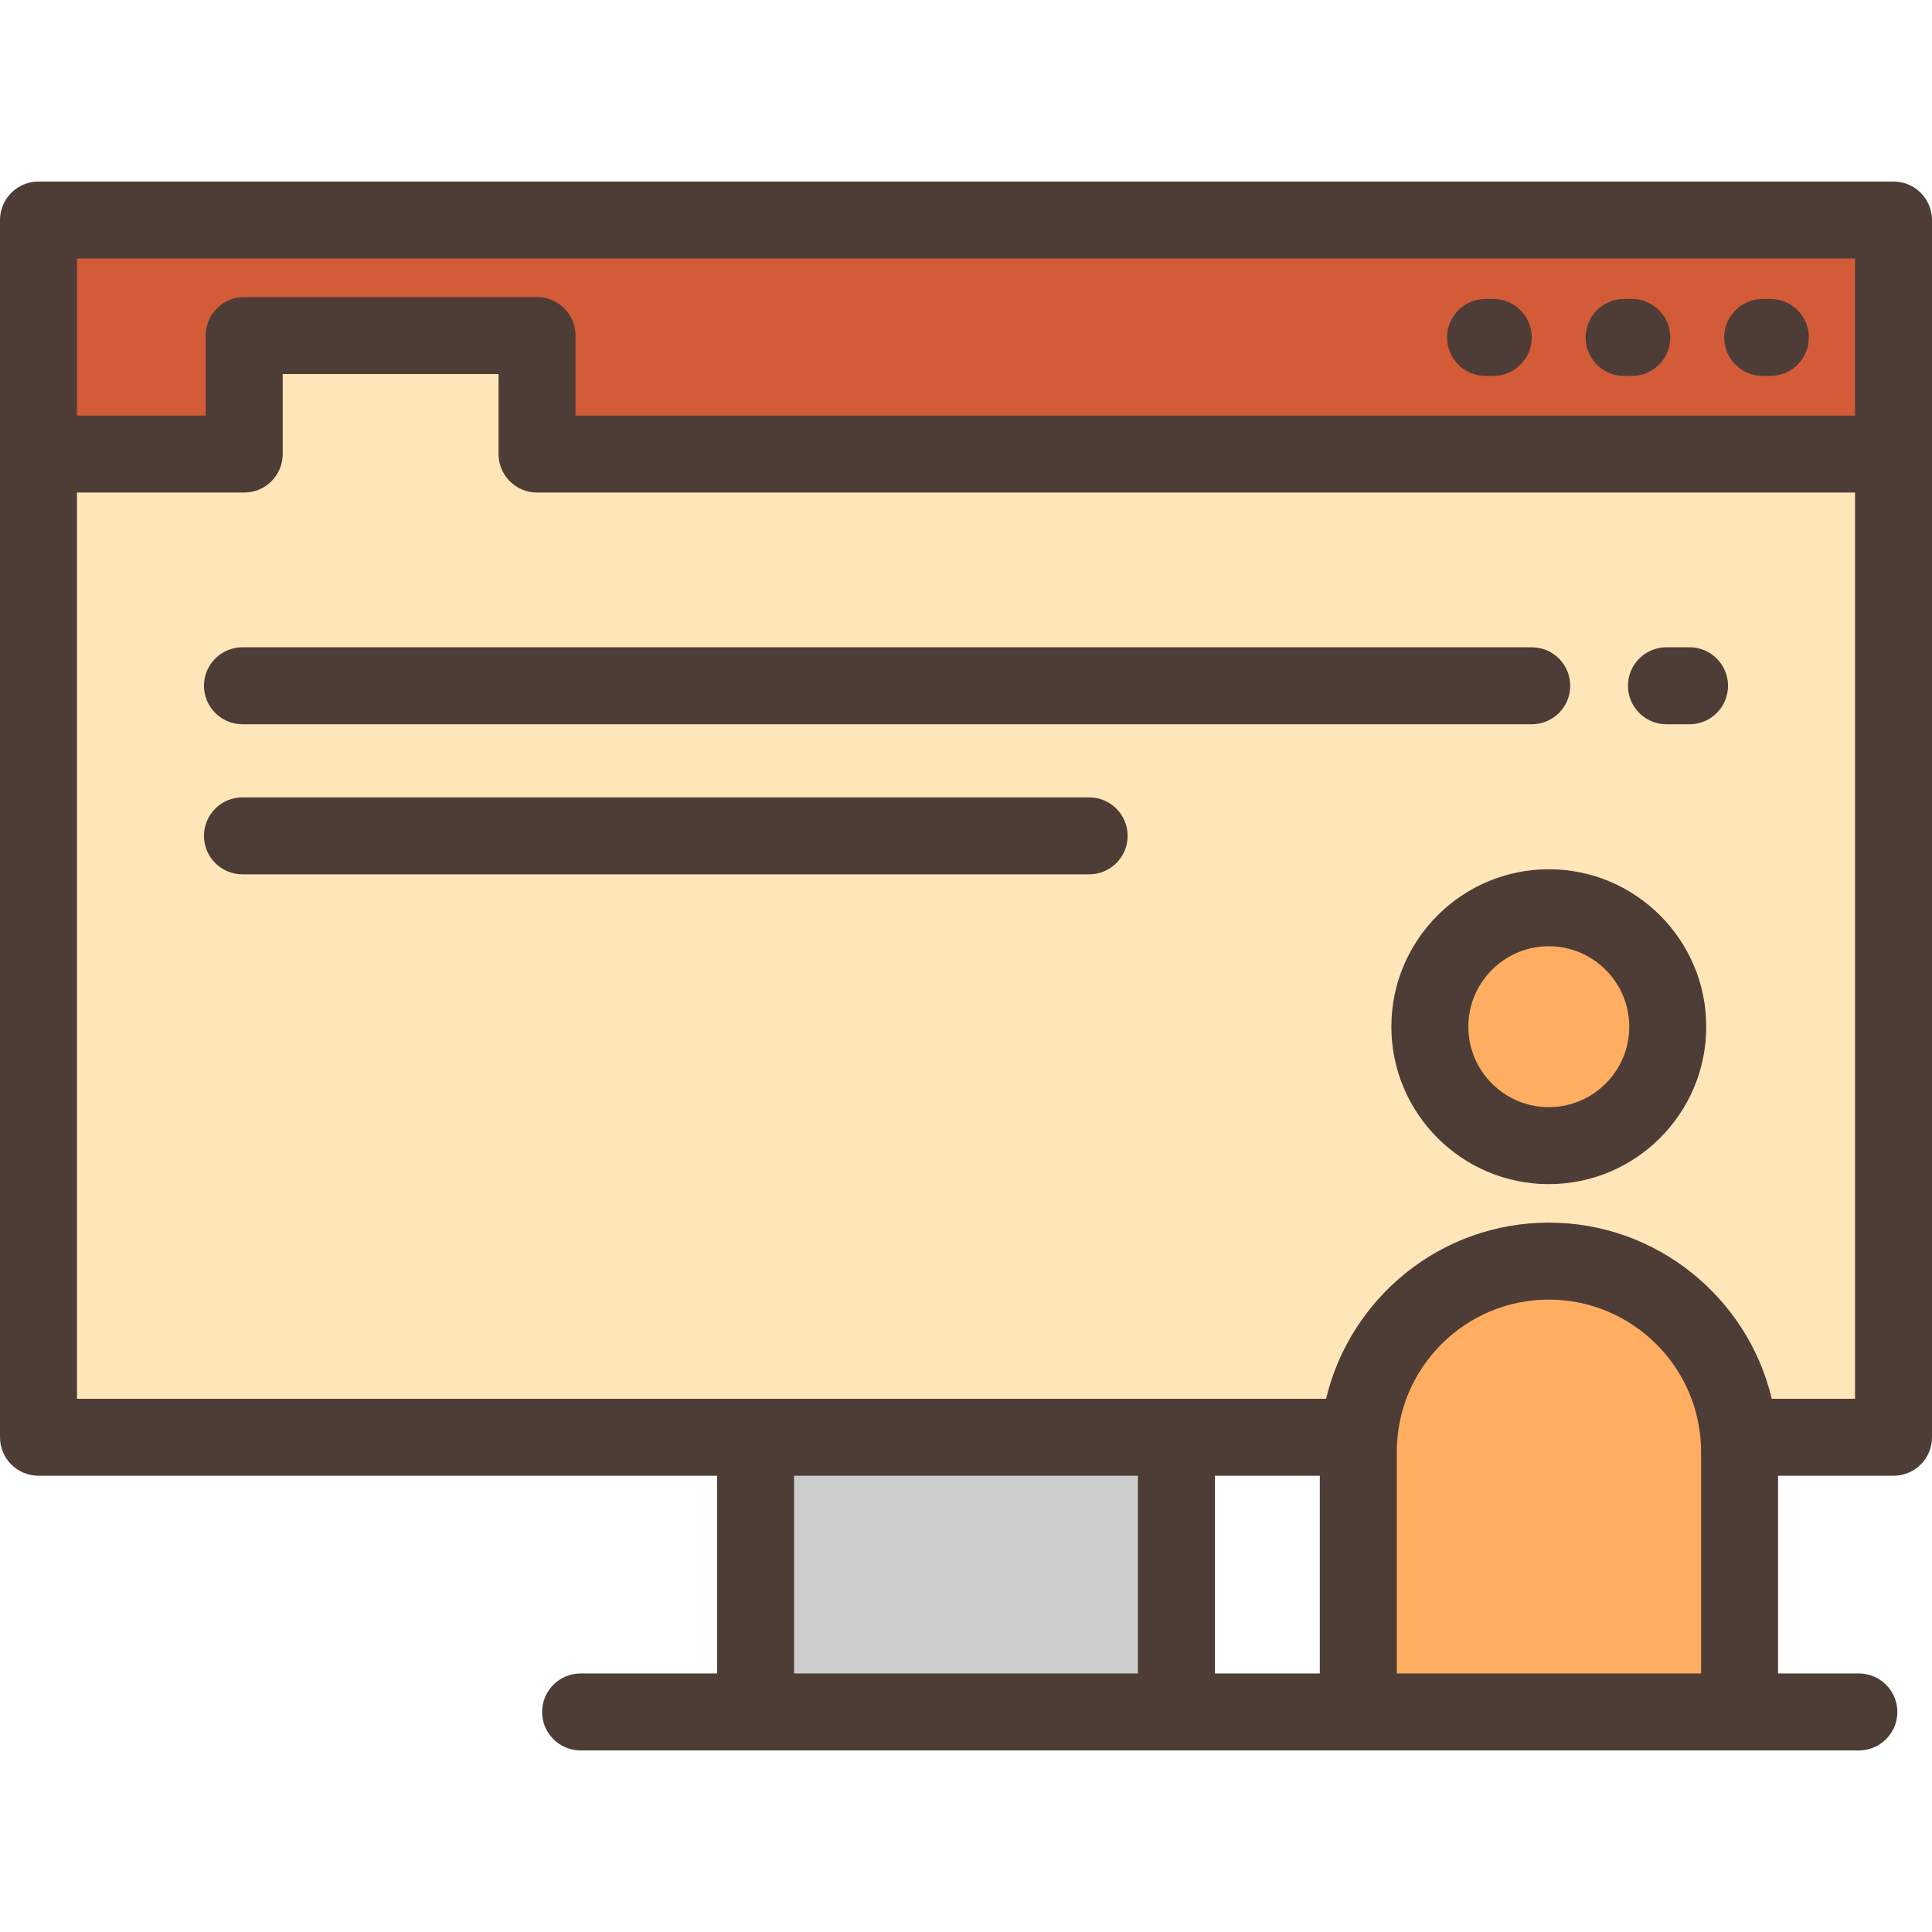
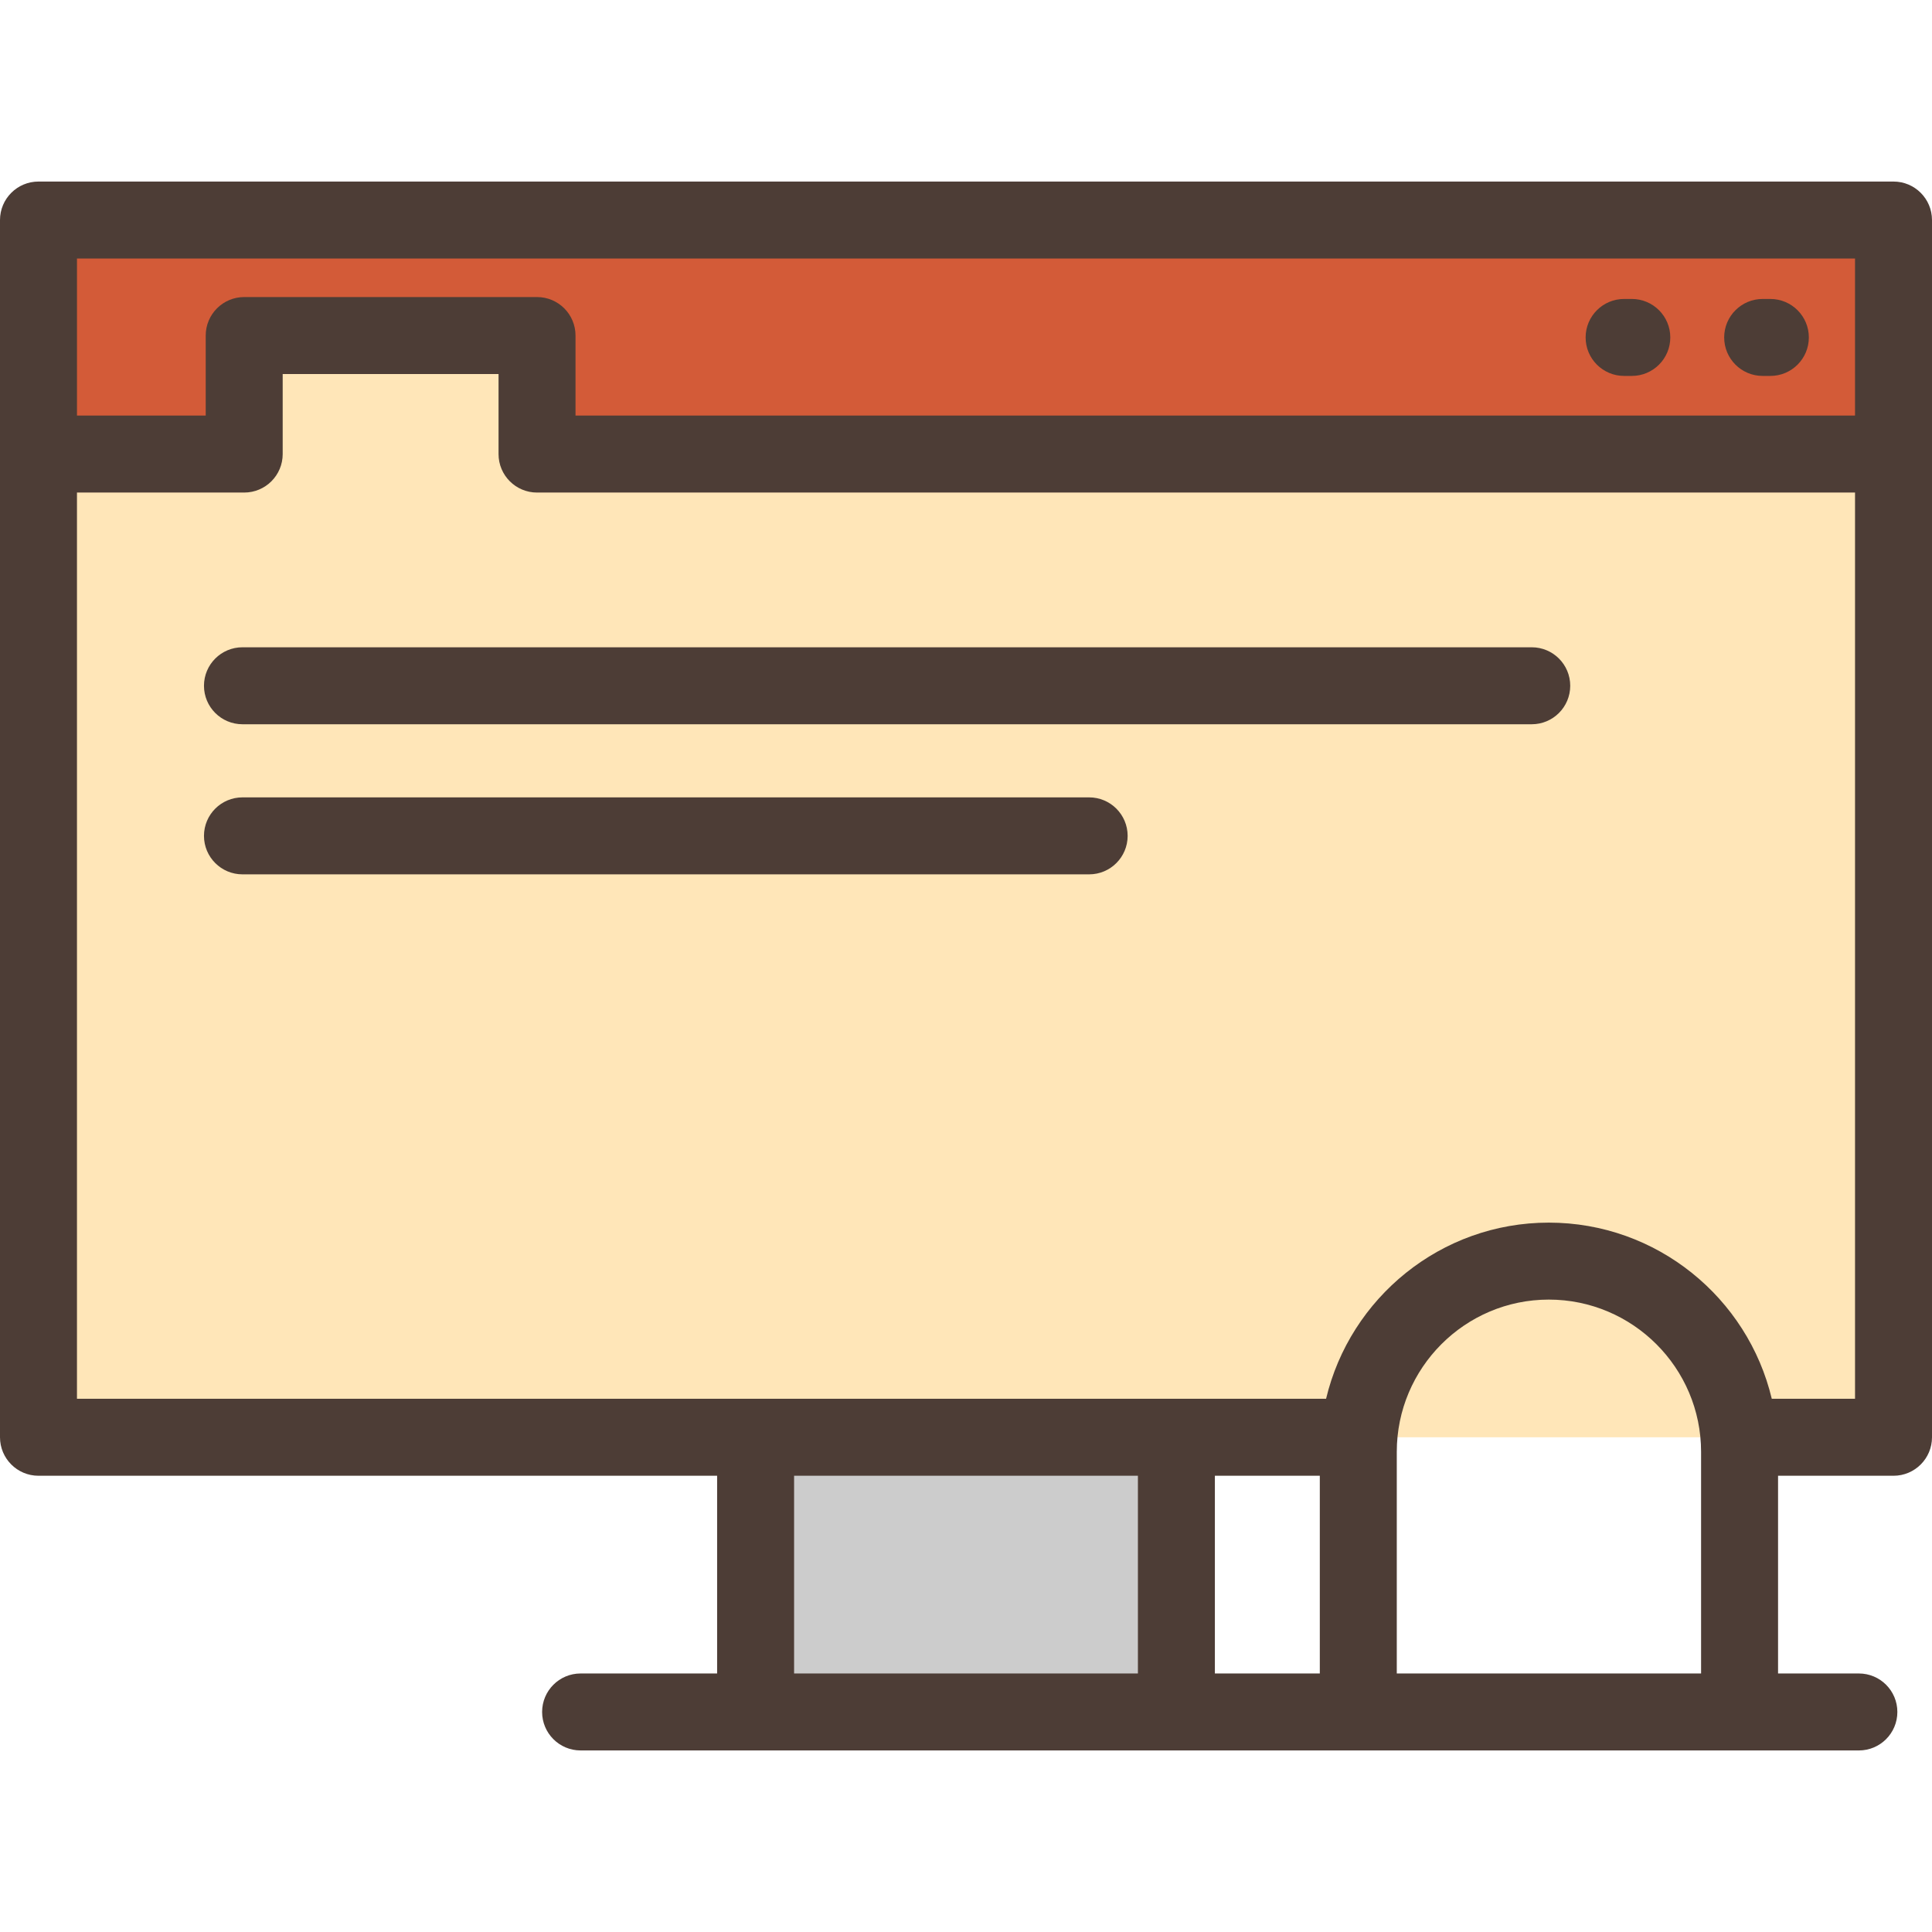
<svg xmlns="http://www.w3.org/2000/svg" version="1.1" id="Layer_1" viewBox="0 0 512 512" xml:space="preserve">
  <polygon style="fill:#FFE6B8;" points="501.801,120.332 142.319,120.332 142.319,88.922 64.716,88.922 64.716,120.332   10.199,120.332 10.199,380.892 501.801,380.892 " />
  <rect x="200.241" y="380.889" style="fill:#CCCCCC;" width="111.508" height="72.792" />
  <polygon style="fill:#D35B38;" points="64.716,120.332 64.716,88.922 142.319,88.922 142.319,120.332 501.801,120.332   501.801,58.311 10.199,58.311 10.199,120.332 " />
  <g>
-     <path style="fill:#FFAD61;" d="M461.004,453.689H359.962v-68.927c0-27.92,22.566-50.555,50.487-50.555l0,0   c27.92,0,50.555,22.634,50.555,50.555V453.689z" />
-     <circle style="fill:#FFAD61;" cx="410.447" cy="272.084" r="31.524" />
-   </g>
+     </g>
  <g>
    <path style="fill:#4D3D36;" d="M0,380.892c0,5.632,4.567,10.199,10.199,10.199h179.845v52.397h-36.179   c-5.632,0-10.199,4.567-10.199,10.199c0,5.632,4.567,10.199,10.199,10.199h338.756c5.632,0,10.199-4.567,10.199-10.199   c0-5.632-4.567-10.199-10.199-10.199h-21.418v-52.397h30.598c5.632,0,10.199-4.567,10.199-10.199V58.312   c0-5.632-4.567-10.199-10.199-10.199H10.199C4.567,48.113,0,52.68,0,58.312V380.892z M301.558,443.489h-91.116v-52.397h91.116   V443.489z M349.763,443.489h-27.807v-52.397h27.807V443.489z M370.162,443.489v-58.728c0-22.252,18.073-40.355,40.288-40.355   c22.252,0,40.355,18.104,40.355,40.355v58.728L370.162,443.489L370.162,443.489z M20.398,370.693V130.531h44.318   c5.632,0,10.199-4.567,10.199-10.199V99.121h57.204v21.212c0,5.632,4.567,10.199,10.199,10.199h349.283v240.162h-22.061   c-6.365-26.736-30.435-46.686-59.092-46.686c-28.624,0-52.668,19.95-59.026,46.686H20.398V370.693z M491.602,110.133H152.518   V88.922c0-5.632-4.567-10.199-10.199-10.199H64.716c-5.632,0-10.199,4.567-10.199,10.199v21.212H20.398V68.511h471.203V110.133z" />
    <path style="fill:#4D3D36;" d="M467.124,99.625h2.04c5.632,0,10.199-4.567,10.199-10.199s-4.567-10.199-10.199-10.199h-2.04   c-5.632,0-10.199,4.567-10.199,10.199S461.492,99.625,467.124,99.625z" />
    <path style="fill:#4D3D36;" d="M430.406,99.625h2.04c5.632,0,10.199-4.567,10.199-10.199s-4.567-10.199-10.199-10.199h-2.04   c-5.632,0-10.199,4.567-10.199,10.199S424.774,99.625,430.406,99.625z" />
-     <path style="fill:#4D3D36;" d="M393.689,99.625h2.04c5.632,0,10.199-4.567,10.199-10.199s-4.567-10.199-10.199-10.199h-2.04   c-5.632,0-10.199,4.567-10.199,10.199S388.057,99.625,393.689,99.625z" />
-     <path style="fill:#4D3D36;" d="M441.626,191.934h6.12c5.632,0,10.199-4.567,10.199-10.199s-4.567-10.199-10.199-10.199h-6.12   c-5.632,0-10.199,4.567-10.199,10.199S435.993,191.934,441.626,191.934z" />
    <path style="fill:#4D3D36;" d="M54.056,181.735c0,5.632,4.567,10.199,10.199,10.199h341.673c5.632,0,10.199-4.567,10.199-10.199   s-4.567-10.199-10.199-10.199H64.255C58.623,171.535,54.056,176.101,54.056,181.735z" />
    <path style="fill:#4D3D36;" d="M288.637,211.312H64.255c-5.632,0-10.199,4.567-10.199,10.199s4.567,10.199,10.199,10.199h224.382   c5.632,0,10.199-4.567,10.199-10.199S294.269,211.312,288.637,211.312z" />
-     <path style="fill:#4D3D36;" d="M410.45,230.361c-23.006,0-41.723,18.718-41.723,41.723c0,23.005,18.718,41.723,41.723,41.723   c23.005,0,41.723-18.718,41.723-41.723S433.455,230.361,410.45,230.361z M410.45,293.41c-11.759,0-21.324-9.566-21.324-21.324   c0-11.759,9.566-21.325,21.324-21.325c11.759,0,21.324,9.566,21.324,21.325C431.774,283.844,422.208,293.41,410.45,293.41z" />
  </g>
</svg>